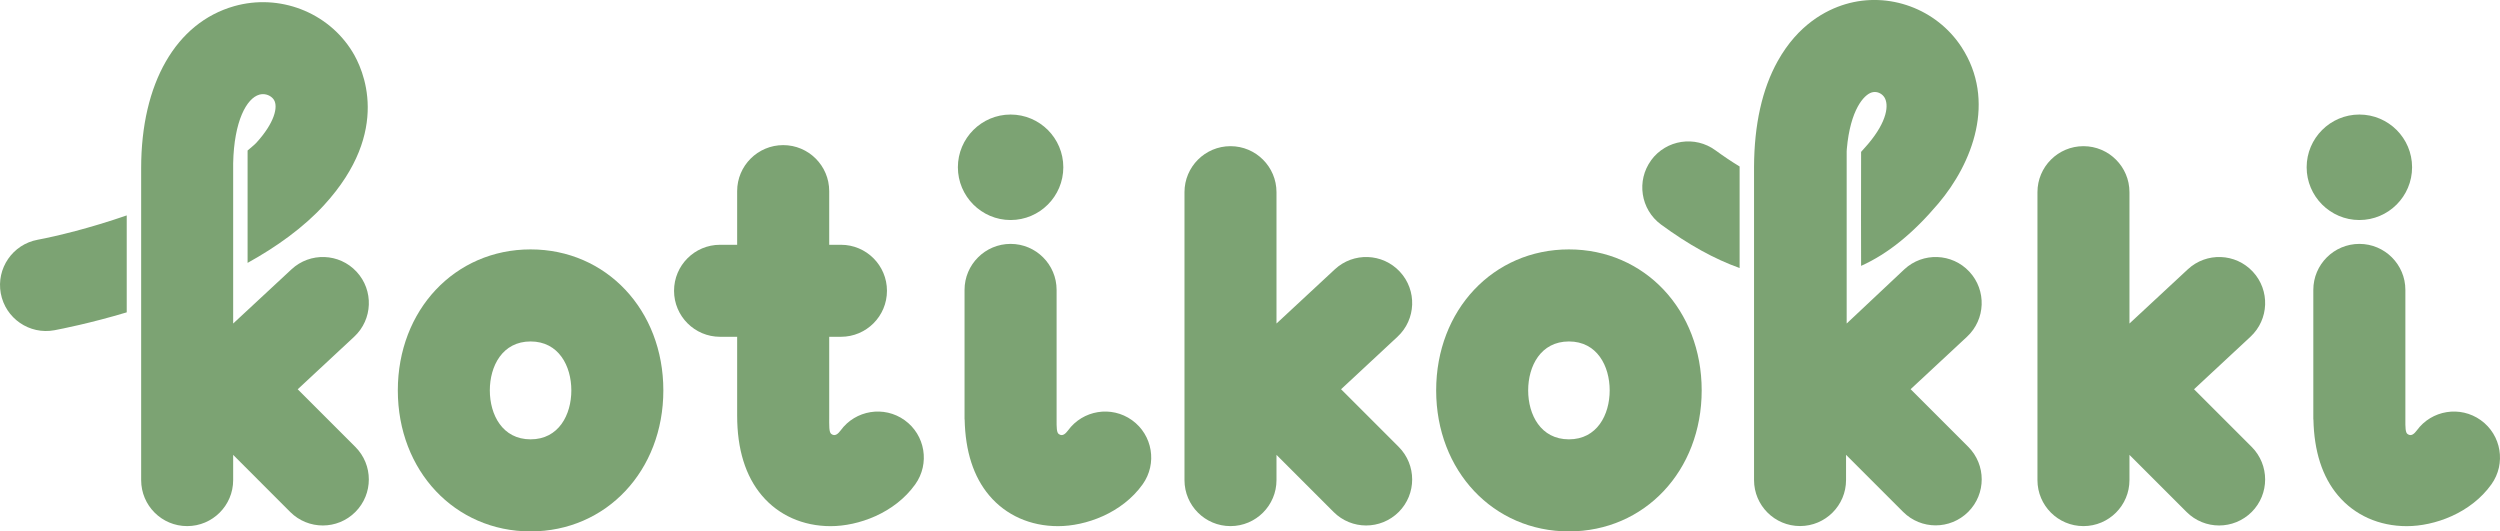
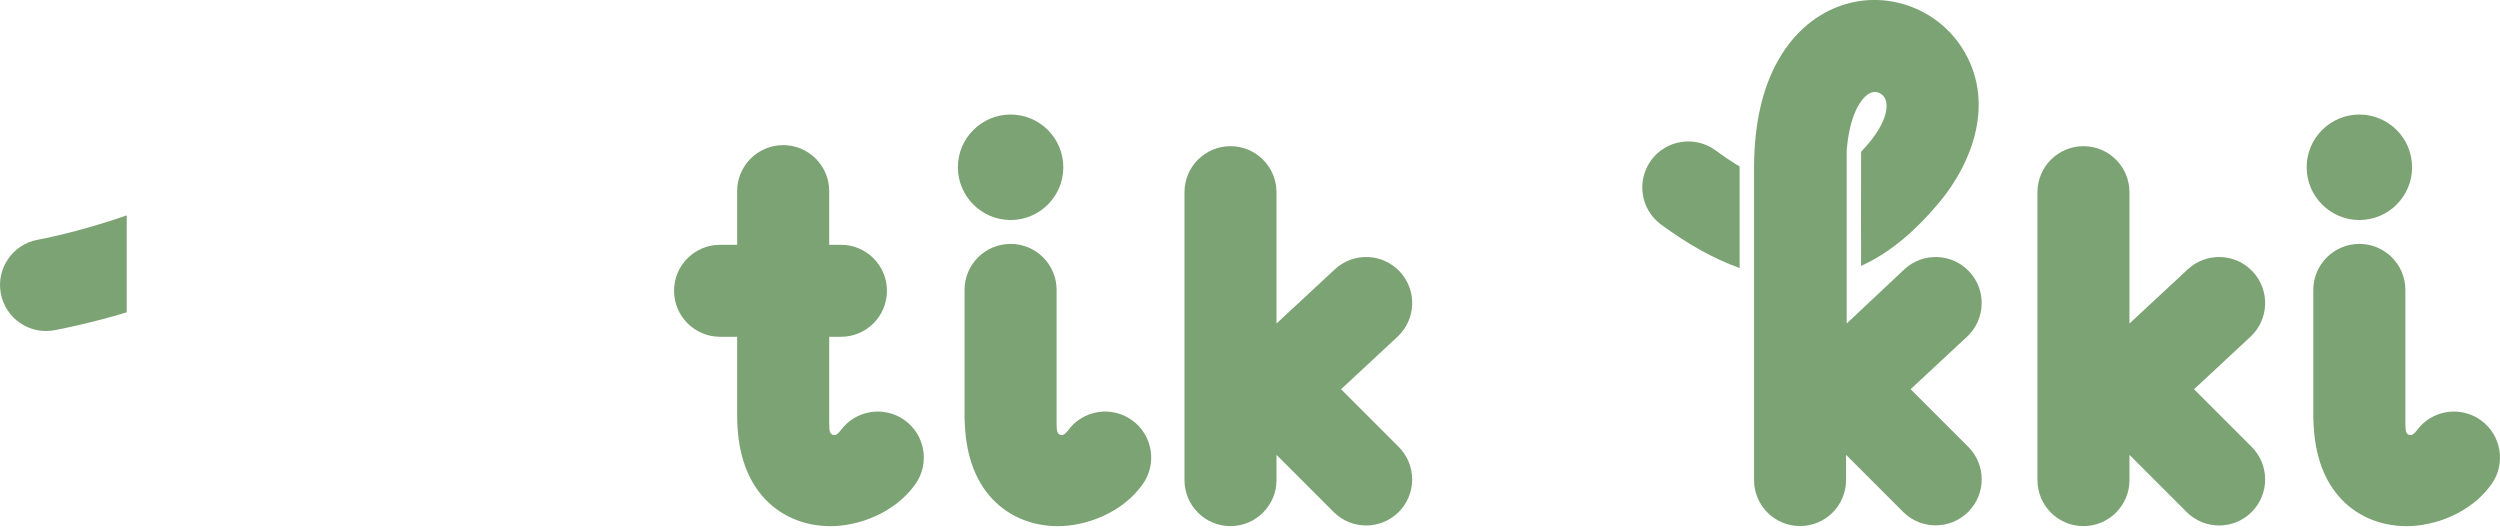
<svg xmlns="http://www.w3.org/2000/svg" id="Layer_1" width="168.13mm" height="35.74mm" viewBox="0 0 476.6 101.3">
  <defs>
    <style>.cls-1{fill:#7ca373;stroke-width:0px;}</style>
  </defs>
-   <path class="cls-1" d="m101.15,47.54c-14.43,0-25.31,11.56-25.31,26.88s10.88,26.88,25.31,26.88,25.31-11.56,25.31-26.88-10.88-26.88-25.31-26.88Zm0,36.21c-5.37,0-7.77-4.69-7.77-9.33s2.4-9.33,7.77-9.33,7.77,4.69,7.77,9.33-2.4,9.33-7.77,9.33Z" />
  <path class="cls-1" d="m172.45,80.09c-3.92-2.8-9.36-1.92-12.19,1.96-.46.61-1.06,1.21-1.76.69-.49-.31-.42-1.6-.42-3.52v-15.02h2.24c4.85,0,8.77-3.93,8.77-8.77s-3.93-8.77-8.77-8.77h-2.24v-10.23c0-4.84-3.93-8.77-8.77-8.77s-8.78,3.93-8.78,8.77v10.23h-3.26c-4.85,0-8.77,3.93-8.77,8.77s3.93,8.77,8.77,8.77h3.26v15.02c0,6.4,1.58,11.53,4.71,15.23,3.18,3.77,7.84,5.85,13.11,5.85s12.2-2.46,16.13-7.97c2.82-3.94,1.91-9.42-2.03-12.24Z" />
-   <path class="cls-1" d="m299.1,47.54c-14.43,0-25.31,11.55-25.31,26.88s10.88,26.88,25.31,26.88,25.31-11.55,25.31-26.88-10.88-26.88-25.31-26.88Zm0,36.21c-5.37,0-7.77-4.69-7.77-9.33s2.4-9.33,7.77-9.33,7.77,4.69,7.77,9.33-2.4,9.33-7.77,9.33Z" />
  <path class="cls-1" d="m418.27,74.2l10.76-10.01c3.55-3.3,3.75-8.85.45-12.4-3.3-3.55-8.85-3.75-12.4-.45l-11.12,10.33v-25.04c0-4.84-3.93-8.77-8.77-8.77s-8.77,3.93-8.77,8.77v54.89c0,4.85,3.93,8.77,8.77,8.77s8.77-3.93,8.77-8.77v-4.81l10.89,10.89c1.71,1.71,3.96,2.57,6.2,2.57s4.49-.86,6.21-2.57c3.42-3.42,3.42-8.98,0-12.41l-10.99-10.99Z" />
  <path class="cls-1" d="m314.79,30.53c-2.87,3.9-2.03,9.4,1.87,12.27,5.2,3.82,10.18,6.58,14.98,8.29v-19.36c-1.46-.88-2.97-1.89-4.59-3.07-3.9-2.87-9.39-2.04-12.27,1.87Z" />
  <path class="cls-1" d="m364.23,74.2l10.76-10.01c3.55-3.3,3.75-8.85.45-12.4-3.3-3.55-8.85-3.75-12.4-.45l-10.99,10.33V28.83c0-.15.02-.31.03-.46.66-7.48,3.27-10.31,4.74-10.75.19-.06.38-.09.58-.09.71,0,1.41.37,1.83,1,.89,1.37.62,4.53-3.11,8.93-.45.53-.89,1.02-1.32,1.49,0,8.13-.04,18.58,0,21.73,5.2-2.34,9.99-6.29,14.72-11.88,6.53-7.71,11.11-19.61,4.4-29.87-4.75-7.25-13.83-10.6-22.1-8.14-3.75,1.12-9.04,3.91-12.91,10.84-2.98,5.34-4.49,12.14-4.52,20.21v59.67c0,4.85,3.93,8.77,8.77,8.77s8.77-3.93,8.77-8.77v-4.81l10.88,10.88c1.71,1.71,3.96,2.57,6.2,2.57s4.49-.86,6.21-2.57c3.43-3.43,3.43-8.98,0-12.41l-10.99-10.99Z" />
-   <path class="cls-1" d="m56.76,74.2l10.76-10.01c3.55-3.3,3.75-8.85.45-12.4-3.3-3.55-8.85-3.75-12.4-.45l-11.12,10.33v-30.56c.17-8.09,2.59-12.39,4.98-13.07.24-.07.47-.1.7-.1.93,0,1.73.5,2.1,1.1.82,1.33.1,4.38-3.36,8.17-.46.5-1.15,1-1.67,1.48v21.42c5.49-3.04,10.63-6.7,14.62-11.06,12.96-14.17,7.36-25.95,5.34-29.22C62.51,2.29,53.24-1.27,44.64,1.17c-11.1,3.16-17.73,14.7-17.73,30.87v59.48c0,4.85,3.93,8.77,8.77,8.77s8.77-3.93,8.77-8.77v-4.81l10.88,10.89c1.71,1.71,3.96,2.57,6.21,2.57s4.49-.86,6.2-2.57c3.43-3.43,3.43-8.98,0-12.41l-10.99-10.99Z" />
  <path class="cls-1" d="m.15,55.92c.88,4.76,5.46,7.92,10.23,7.03,1.36-.26,6.76-1.31,13.78-3.41v-18.48c-6.95,2.41-13.39,3.97-16.98,4.64-4.76.88-7.91,5.46-7.03,10.23Z" />
  <path class="cls-1" d="m192.66,41.94c5.54,0,10.05-4.51,10.05-10.06s-4.51-10.05-10.05-10.05-10.05,4.51-10.05,10.05,4.51,10.06,10.05,10.06Z" />
  <path class="cls-1" d="m215.8,80.09c-3.92-2.8-9.36-1.92-12.19,1.96-.46.61-1.06,1.21-1.76.69-.42-.27-.43-1.28-.42-2.79h0v-.4c0-.11,0-.22,0-.33v-15.02h0v-8.94c0-4.84-3.93-8.77-8.77-8.77s-8.78,3.93-8.78,8.77v24.69h.02c.12,6.05,1.68,10.94,4.69,14.5,3.18,3.77,7.84,5.85,13.11,5.85s12.2-2.46,16.13-7.97c2.82-3.94,1.91-9.42-2.03-12.24Z" />
  <path class="cls-1" d="m255.66,74.2l10.76-10.01c3.55-3.3,3.75-8.85.45-12.4-3.3-3.55-8.85-3.75-12.4-.45l-11.12,10.33v-25.04c0-4.84-3.93-8.77-8.77-8.77s-8.77,3.93-8.77,8.77v54.89c0,4.85,3.93,8.77,8.77,8.77s8.77-3.93,8.77-8.77v-4.81l10.89,10.89c1.71,1.71,3.96,2.57,6.2,2.57s4.49-.86,6.21-2.57c3.42-3.42,3.42-8.98,0-12.41l-10.99-10.99Z" />
  <path class="cls-1" d="m449.79,41.94c5.54,0,10.05-4.51,10.05-10.06s-4.51-10.05-10.05-10.05-10.05,4.51-10.05,10.05,4.51,10.06,10.05,10.06Z" />
  <path class="cls-1" d="m472.93,80.09c-3.92-2.8-9.36-1.92-12.19,1.96-.46.61-1.06,1.21-1.76.69-.42-.27-.43-1.28-.42-2.79h0v-15.75h0v-8.94c0-4.84-3.93-8.77-8.77-8.77s-8.78,3.93-8.78,8.77v24.69h.02c.12,6.05,1.68,10.94,4.69,14.5,3.18,3.77,7.84,5.85,13.11,5.85s12.2-2.46,16.13-7.97c2.82-3.94,1.91-9.42-2.03-12.24Z" />
</svg>